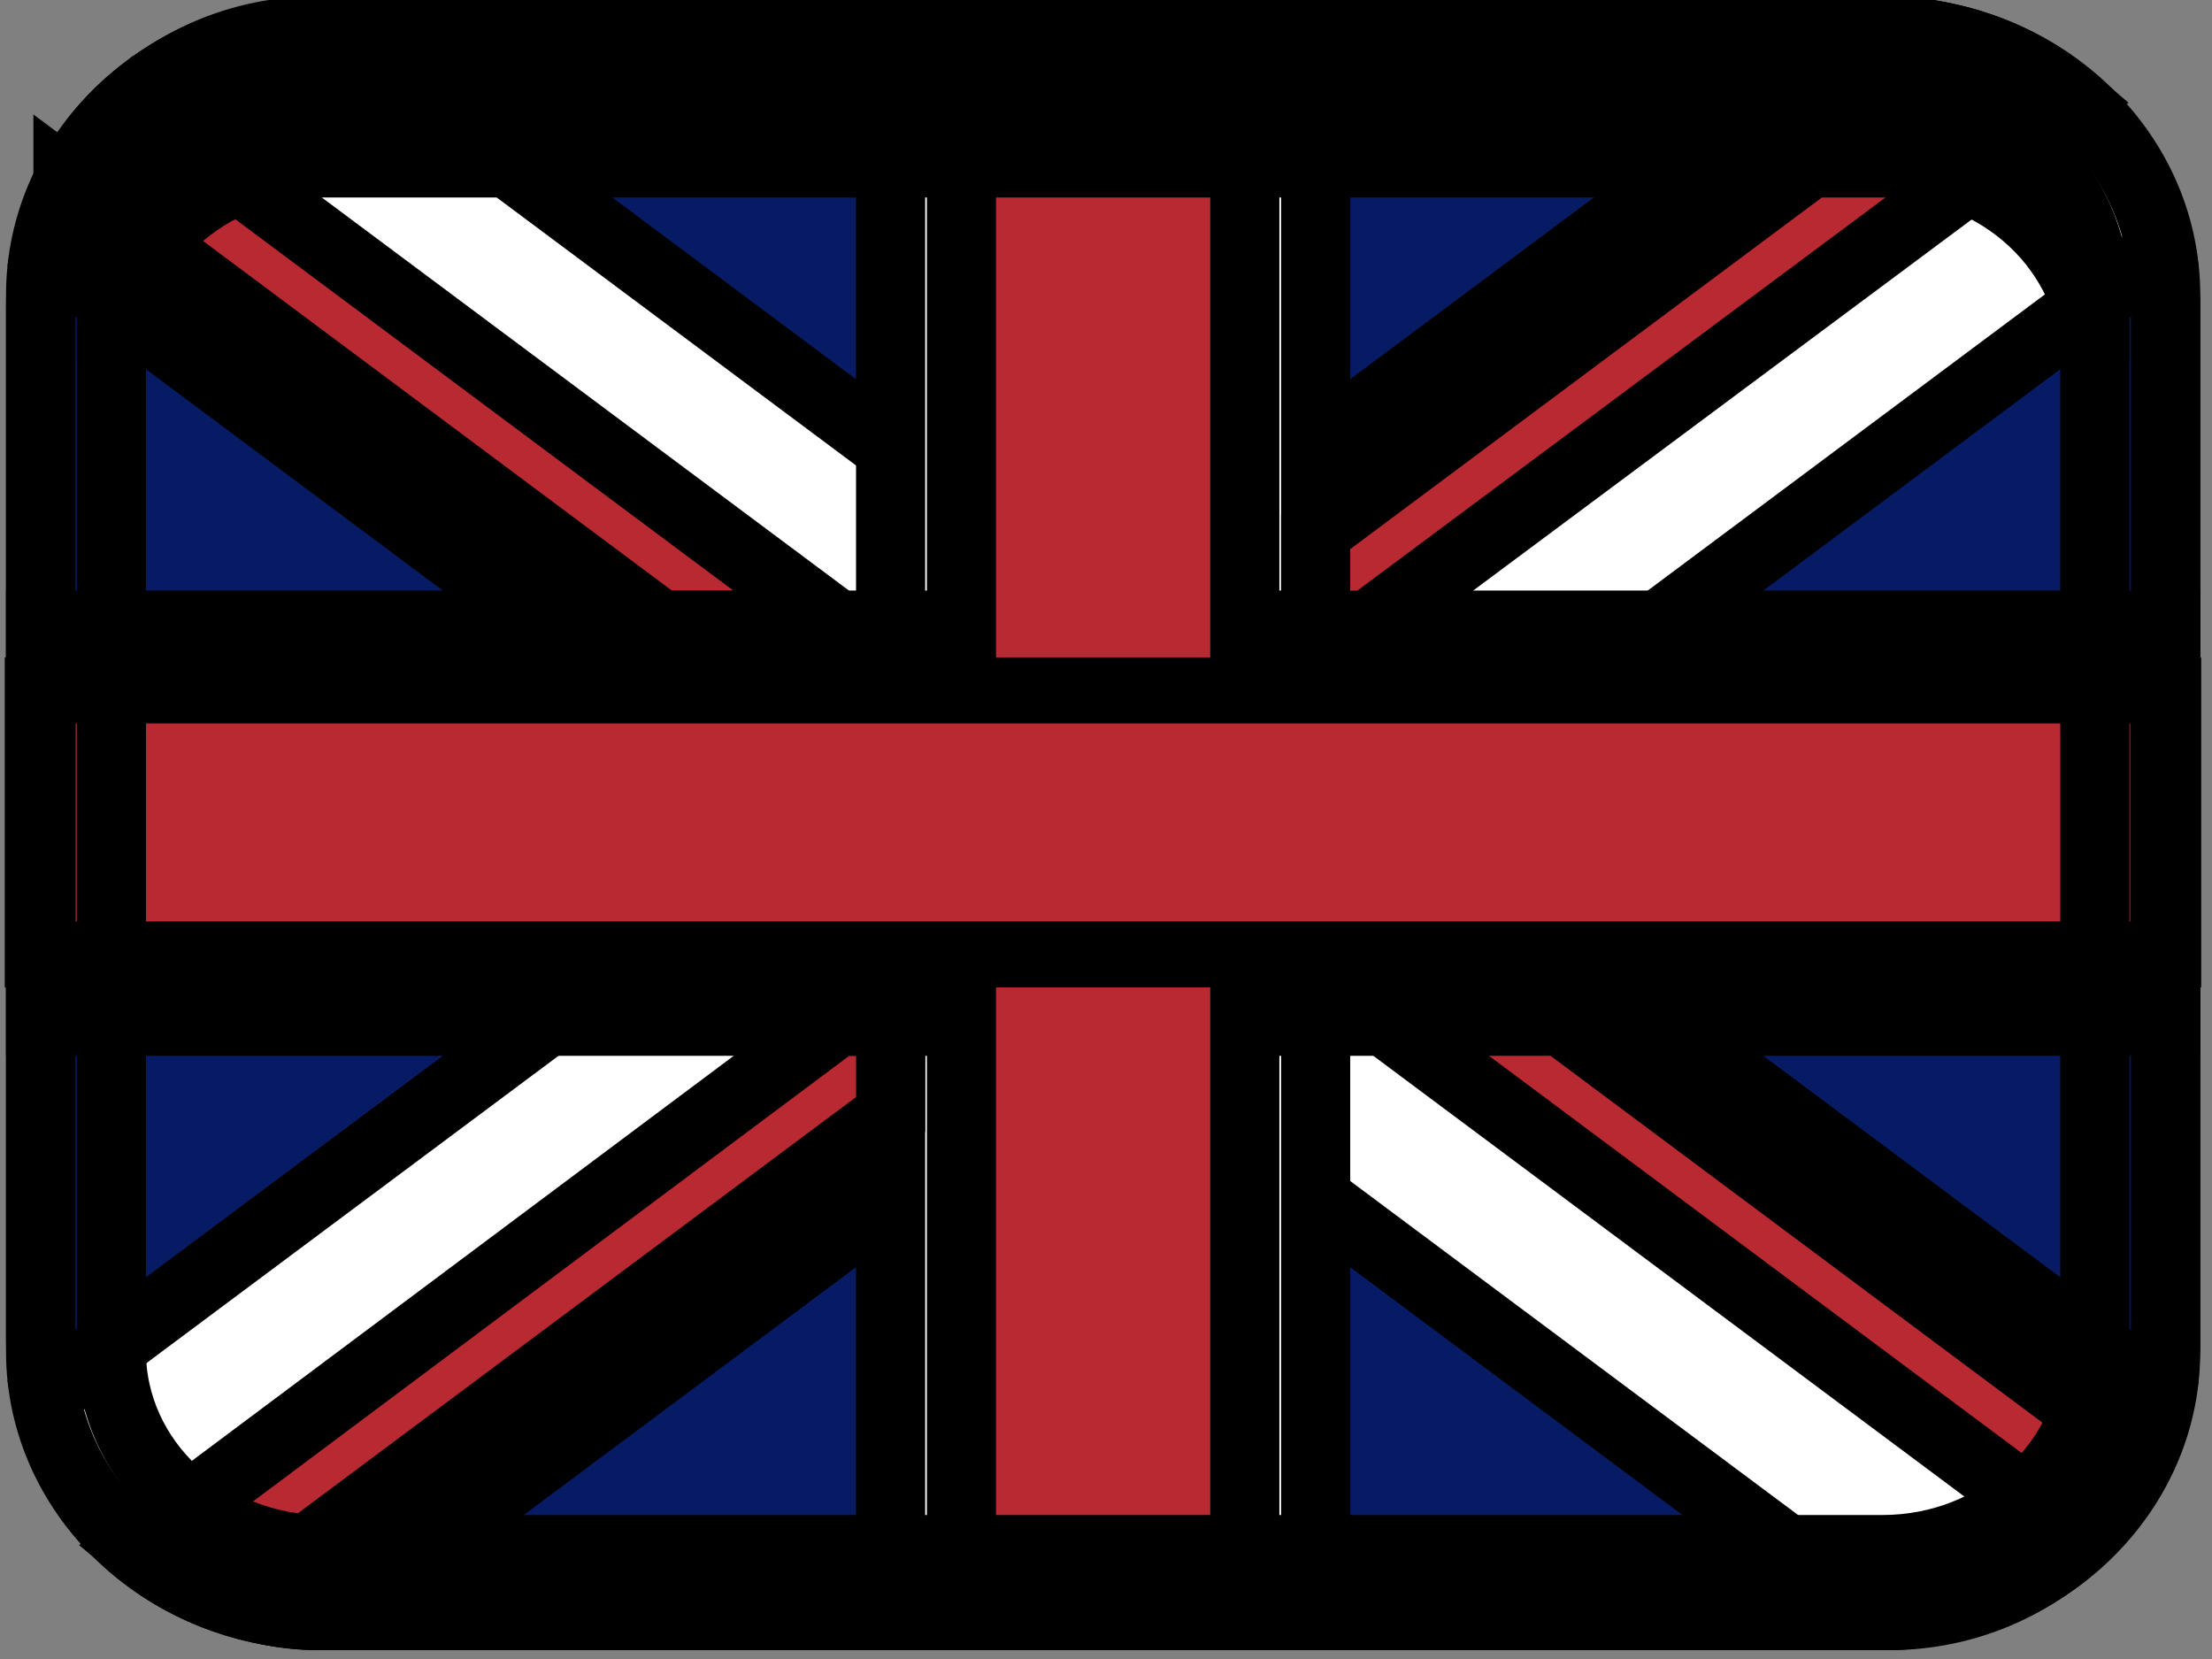
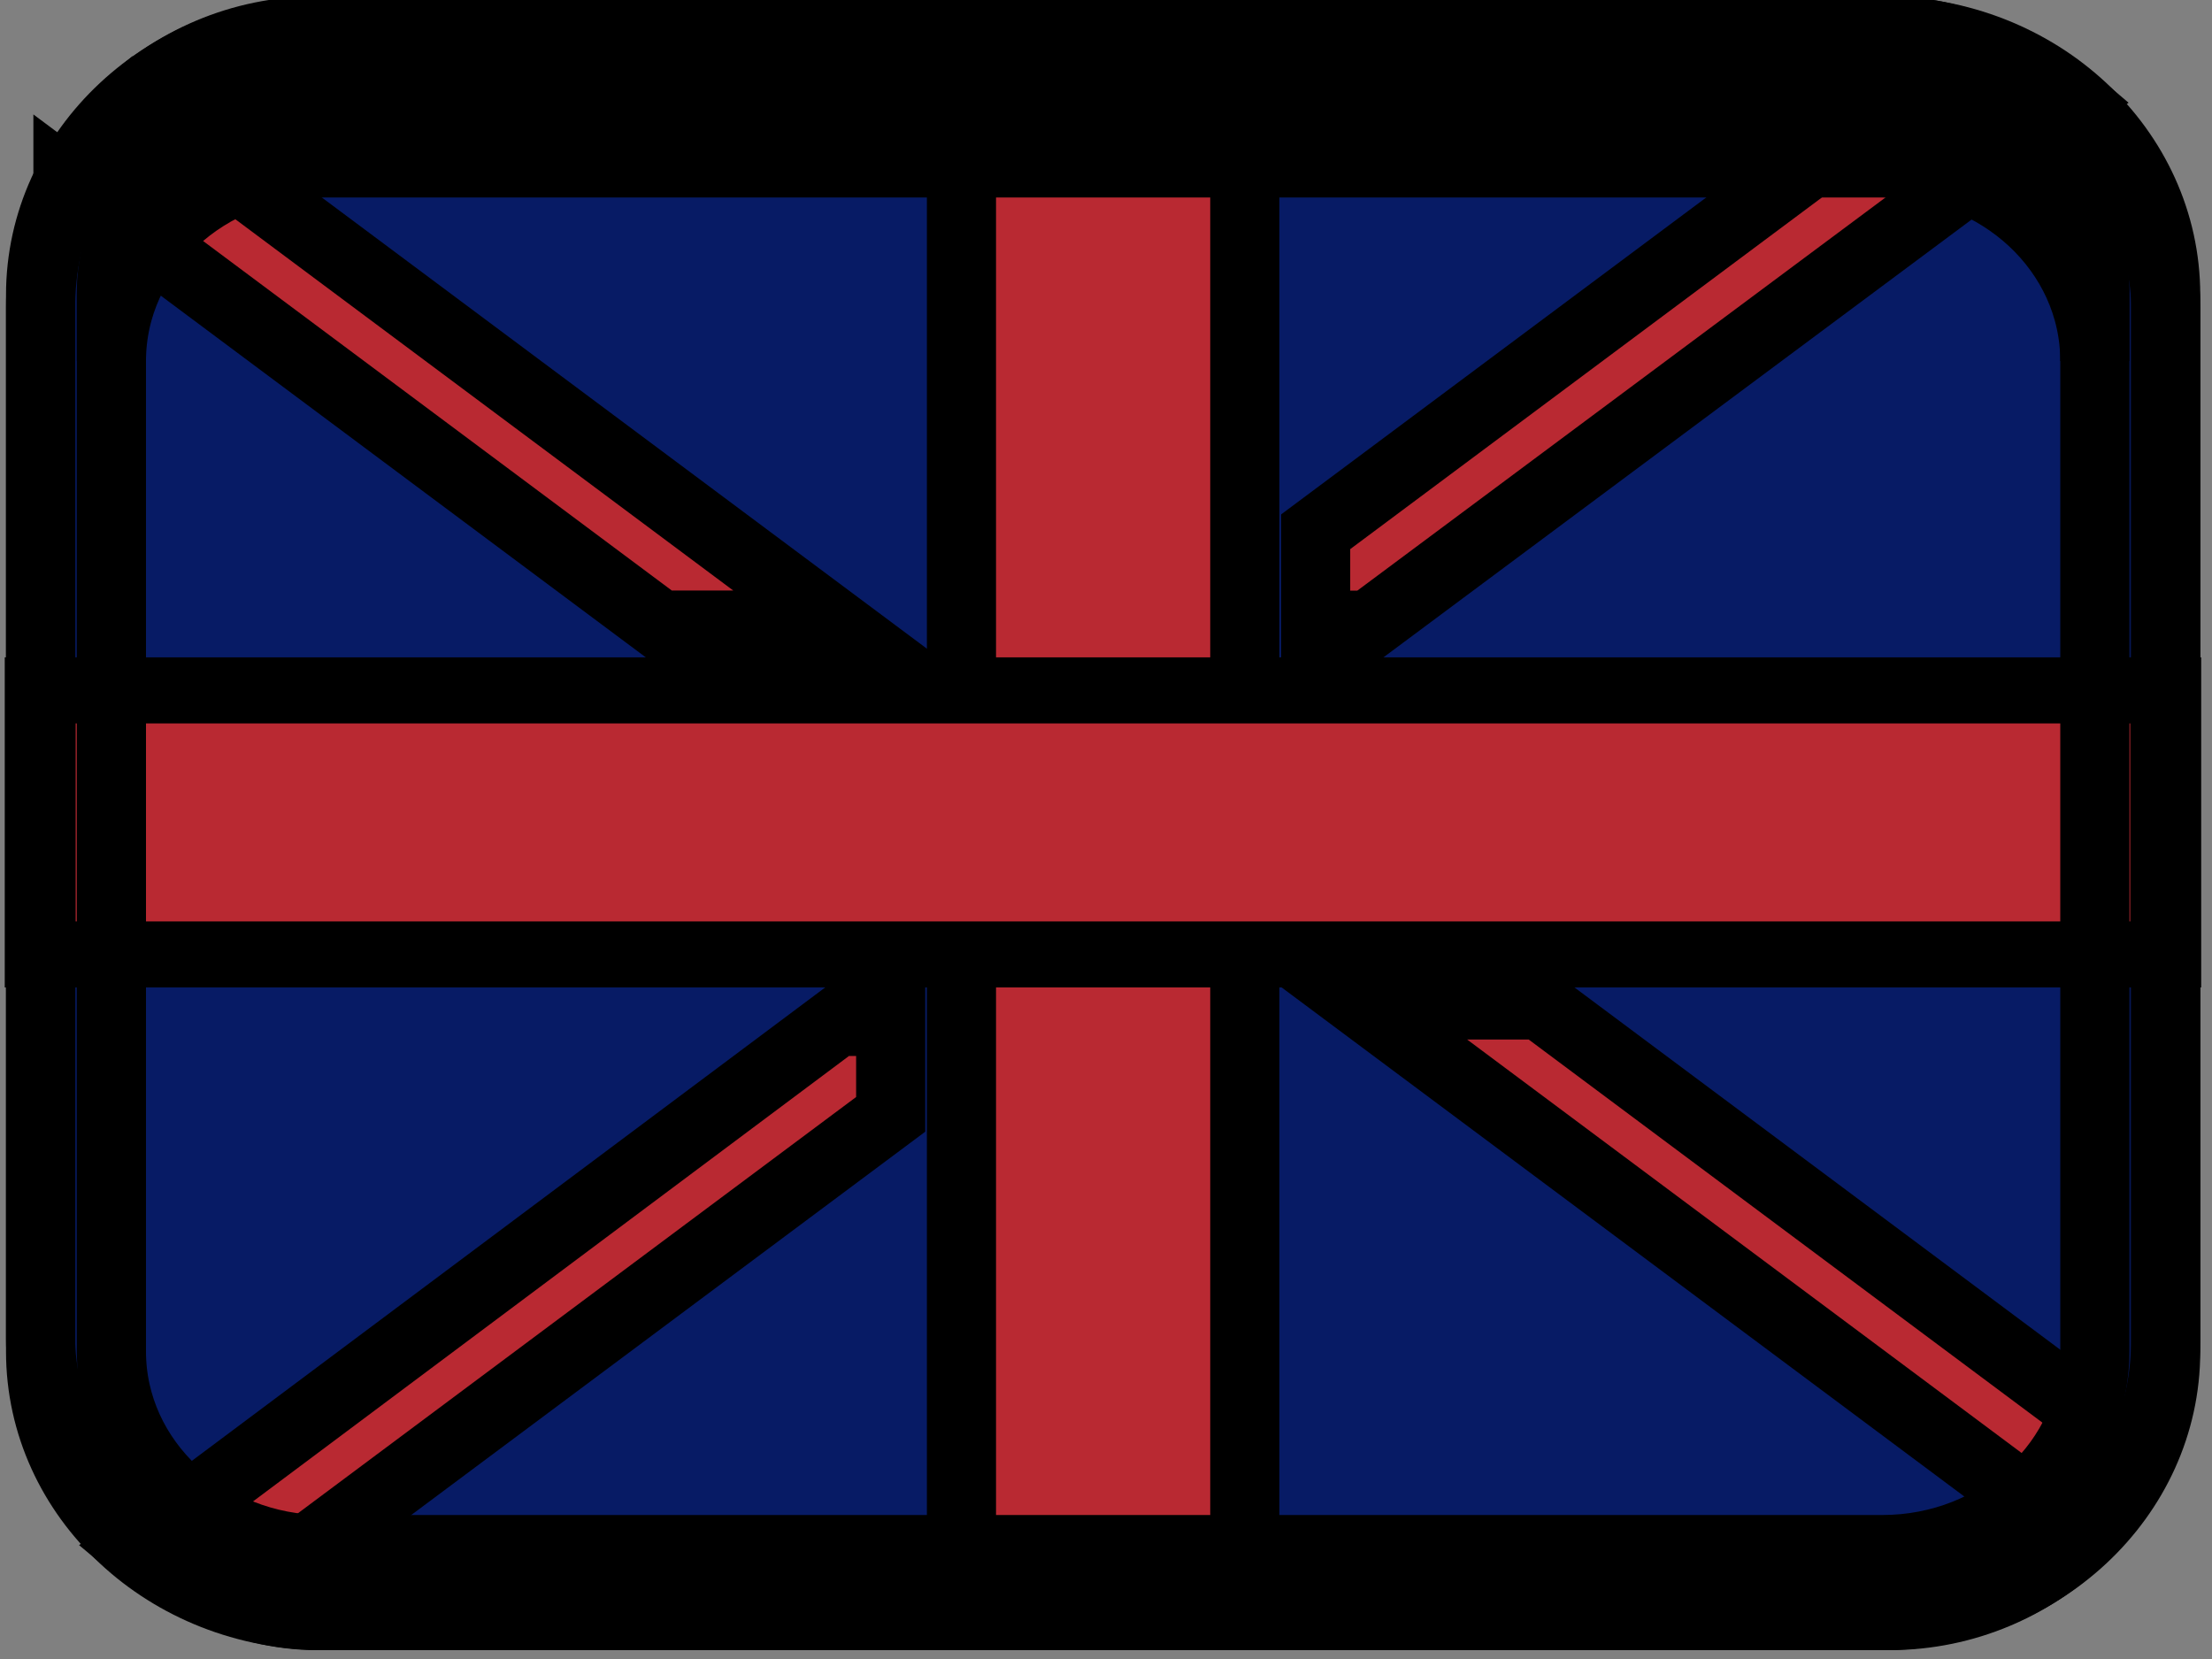
<svg xmlns="http://www.w3.org/2000/svg" width="32" height="24">
  <rect width="100%" height="100%" fill="#808080" stroke="none" />
  <g>
    <title>Layer 1</title>
    <g stroke="null" id="svg_14">
      <rect stroke="null" id="svg_1" fill="#071b65" ry="4" rx="4" height="22.926" width="30.744" y="0.446" x="0.587" />
-       <path stroke="null" id="svg_2" fill="#fff" d="m4.789,0.446l-0.103,0c-2.03,0 -3.705,1.379 -4.031,3.185l26.472,19.741l0.103,0c2.03,0 3.705,-1.379 4.031,-3.185l-26.472,-19.741z" />
      <path stroke="null" id="svg_3" fill="#b92932" d="m22.279,14.538l-2.562,0l10.18,7.591c0.397,-0.337 0.721,-0.742 0.952,-1.201l-8.57,-6.391l0,0.001z" />
      <path stroke="null" id="svg_4" fill="#b92932" d="m0.983,2.652l8.57,6.391l2.562,0l-10.18,-7.591c-0.397,0.337 -0.721,0.742 -0.952,1.201l0,-0.001z" />
-       <path stroke="null" id="svg_5" fill="#fff" d="m4.686,23.372l0.103,0l26.472,-19.741c-0.326,-1.806 -2,-3.185 -4.031,-3.185l-0.103,0l-26.472,19.741c0.326,1.806 2,3.185 4.031,3.185z" />
-       <rect stroke="null" id="svg_6" fill="#fff" height="22.926" width="6.149" y="0.446" x="12.884" />
-       <rect stroke="null" id="svg_7" fill="#fff" height="5.731" width="30.744" y="9.043" x="0.587" />
      <rect stroke="null" id="svg_8" fill="#b92932" height="22.926" width="4.099" y="0.446" x="13.909" />
      <rect stroke="null" transform="matrix(0 0.955 -1.025 0 28.703 -33.551)" id="svg_9" fill="#b92932" height="30" width="4" y="-2.564" x="45.59" />
      <path stroke="null" id="svg_10" fill="#b92932" d="m28.484,0.647l-9.451,7.046l0,1.351l0.769,0l10.19,-7.585c-0.429,-0.367 -0.941,-0.641 -1.507,-0.812z" />
      <path stroke="null" id="svg_11" fill="#b92932" d="m1.948,22.376c0.424,0.357 0.926,0.627 1.483,0.795l9.454,-7.05l0,-1.345l-0.769,0l-10.168,7.6z" />
      <path stroke="null" id="svg_12" opacity="0.15" d="m27.231,0.446l-22.545,0c-2.264,0 -4.099,1.711 -4.099,3.821l0,15.284c0,2.11 1.835,3.821 4.099,3.821l22.545,0c2.264,0 4.099,-1.711 4.099,-3.821l0,-15.284c0,-2.11 -1.835,-3.821 -4.099,-3.821zm3.074,19.105c0,1.58 -1.379,2.866 -3.074,2.866l-22.545,0c-1.695,0 -3.074,-1.286 -3.074,-2.866l0,-15.284c0,-1.58 1.379,-2.866 3.074,-2.866l22.545,0c1.695,0 3.074,1.286 3.074,2.866l0,15.284z" />
      <path stroke="null" id="svg_13" opacity="0.2" fill="#fff" d="m27.231,1.402l-22.545,0c-1.698,0 -3.074,1.283 -3.074,2.866l0,0.955c0,-1.583 1.376,-2.866 3.074,-2.866l22.545,0c1.698,0 3.074,1.283 3.074,2.866l0,-0.955c0,-1.583 -1.376,-2.866 -3.074,-2.866z" />
    </g>
  </g>
</svg>